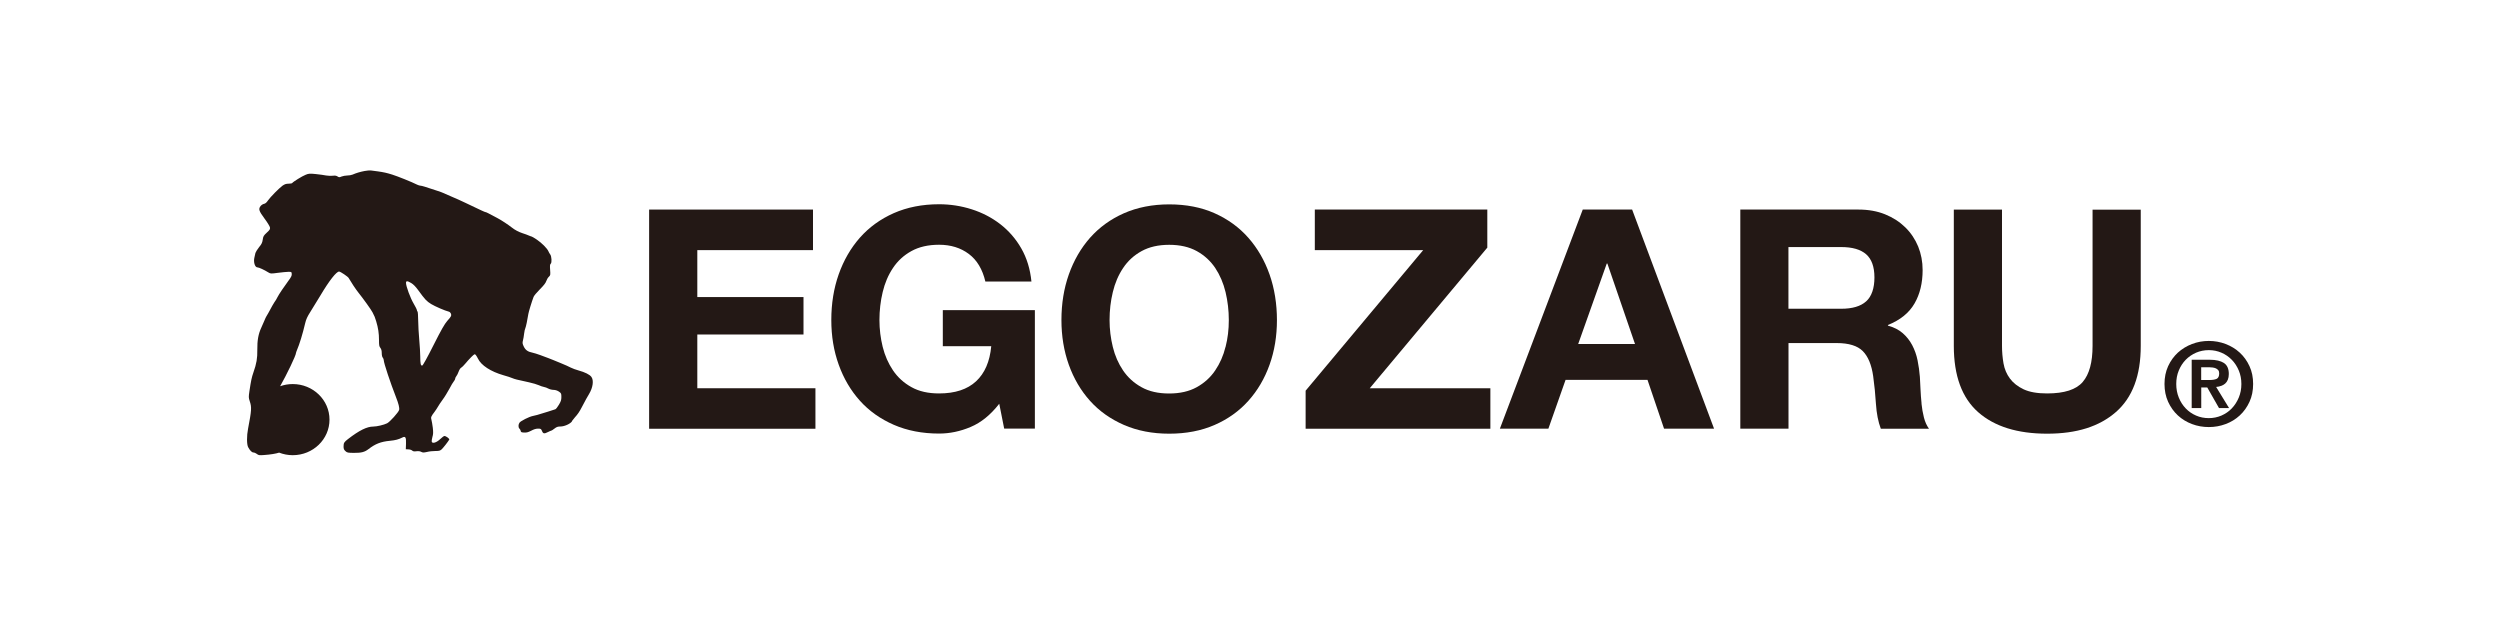
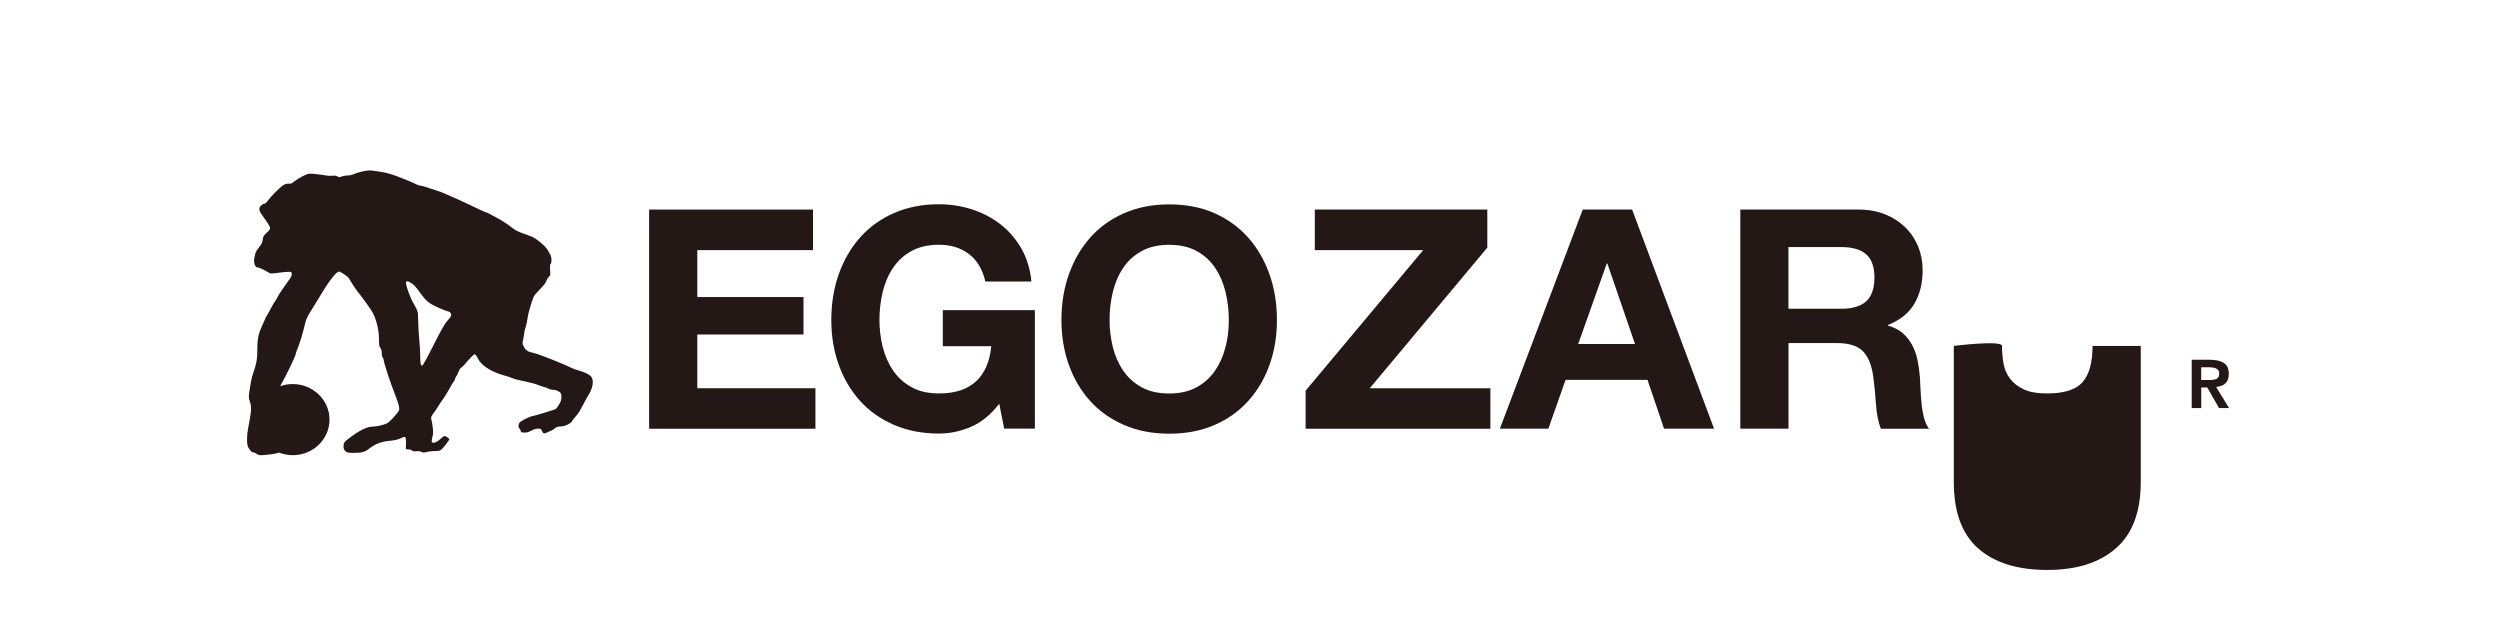
<svg xmlns="http://www.w3.org/2000/svg" id="_レイヤー_1" width="400" height="100" viewBox="0 0 400 100">
  <defs>
    <style>.cls-1{fill:#231815;stroke-width:0px;}</style>
  </defs>
  <polygon class="cls-1" points="111.57 53.52 128.56 53.52 128.56 47.53 111.57 47.53 111.57 40.02 130.08 40.02 130.08 33.53 103.86 33.53 103.86 68.6 130.47 68.6 130.47 62.12 111.57 62.12 111.57 53.52" />
  <path class="cls-1" d="M150.84,55.39h7.76c-.23,2.46-1.04,4.33-2.43,5.62-1.39,1.29-3.36,1.94-5.92,1.94-1.74,0-3.21-.33-4.42-1.01-1.21-.67-2.19-1.56-2.95-2.68-.75-1.11-1.3-2.36-1.65-3.76-.34-1.39-.52-2.82-.52-4.3s.17-3.03.52-4.47c.34-1.44.89-2.73,1.65-3.86.75-1.13,1.73-2.03,2.95-2.7,1.21-.67,2.68-1.01,4.42-1.01,1.87,0,3.45.49,4.76,1.47,1.31.98,2.19,2.46,2.65,4.42h7.37c-.2-2-.74-3.76-1.62-5.3-.88-1.54-2.01-2.83-3.36-3.88-1.36-1.05-2.88-1.84-4.57-2.38-1.69-.54-3.43-.81-5.23-.81-2.69,0-5.1.48-7.24,1.42-2.15.95-3.95,2.26-5.43,3.93-1.47,1.67-2.6,3.63-3.39,5.87-.79,2.24-1.18,4.67-1.18,7.29s.39,4.94,1.18,7.15c.79,2.21,1.92,4.13,3.39,5.77,1.47,1.64,3.28,2.92,5.43,3.86,2.14.93,4.56,1.4,7.24,1.4,1.7,0,3.39-.35,5.06-1.06,1.67-.7,3.19-1.94,4.57-3.71l.79,3.98h4.91s0-18.96,0-18.96h-14.73s0,5.75,0,5.75Z" />
  <path class="cls-1" d="M199.74,38.05c-1.47-1.67-3.27-2.98-5.4-3.93-2.13-.95-4.55-1.42-7.27-1.42-2.68,0-5.1.48-7.24,1.42-2.15.95-3.95,2.26-5.43,3.93-1.47,1.67-2.6,3.63-3.39,5.87-.79,2.24-1.18,4.67-1.18,7.29,0,2.55.39,4.94,1.18,7.15.79,2.21,1.92,4.13,3.39,5.77,1.47,1.64,3.28,2.92,5.43,3.86,2.14.93,4.56,1.4,7.24,1.4,2.72,0,5.14-.47,7.27-1.4,2.13-.93,3.93-2.22,5.4-3.86,1.47-1.64,2.6-3.56,3.39-5.77.79-2.21,1.18-4.59,1.18-7.15s-.39-5.05-1.18-7.29c-.79-2.24-1.92-4.2-3.39-5.87ZM196.08,55.51c-.34,1.39-.89,2.64-1.65,3.76-.75,1.11-1.74,2.01-2.95,2.68-1.21.67-2.69,1.01-4.42,1.01s-3.21-.33-4.42-1.01c-1.21-.67-2.19-1.56-2.95-2.68-.75-1.11-1.3-2.36-1.64-3.76-.34-1.39-.52-2.82-.52-4.3,0-1.54.17-3.03.52-4.47.34-1.44.89-2.73,1.65-3.86.75-1.13,1.73-2.03,2.95-2.7,1.21-.67,2.68-1.01,4.42-1.01s3.21.34,4.42,1.01c1.21.67,2.19,1.57,2.95,2.7.75,1.13,1.3,2.42,1.65,3.86.34,1.44.52,2.93.52,4.47s-.17,2.91-.52,4.3Z" />
  <polygon class="cls-1" points="237.97 39.62 237.97 33.53 210.37 33.53 210.37 40.02 227.71 40.02 208.9 62.51 208.9 68.6 238.46 68.6 238.46 62.12 219.16 62.12 237.97 39.62" />
  <path class="cls-1" d="M253.24,33.53l-13.26,35.06h7.76s2.75-7.81,2.75-7.81h13.11s2.65,7.81,2.65,7.81h8s-13.11-35.06-13.11-35.06h-7.91ZM252.51,55.04l4.57-12.87h.1s4.42,12.87,4.42,12.87h-9.09Z" />
  <path class="cls-1" d="M307.45,64.57c-.08-.79-.14-1.56-.17-2.31-.03-.75-.07-1.41-.1-1.96-.07-.88-.19-1.77-.37-2.65-.18-.88-.47-1.69-.86-2.43-.39-.74-.9-1.38-1.52-1.92-.62-.54-1.41-.94-2.36-1.2v-.1c1.96-.79,3.38-1.93,4.25-3.44.87-1.5,1.3-3.29,1.3-5.35,0-1.34-.24-2.59-.71-3.76-.48-1.16-1.16-2.19-2.06-3.07-.9-.88-1.98-1.58-3.24-2.09-1.26-.51-2.68-.76-4.25-.76h-18.91s0,35.06,0,35.06h7.71s0-13.7,0-13.7h7.71c1.93,0,3.32.43,4.17,1.28.85.85,1.41,2.19,1.67,4.03.2,1.41.34,2.88.44,4.42.1,1.54.36,2.86.78,3.98h7.71c-.36-.49-.63-1.09-.81-1.79-.18-.7-.31-1.45-.39-2.23ZM298.58,48.22c-.88.79-2.21,1.18-3.98,1.18h-8.45s0-9.87,0-9.87h8.45c1.77,0,3.09.38,3.98,1.15.88.77,1.33,2.01,1.33,3.71s-.44,3.04-1.33,3.83Z" />
-   <path class="cls-1" d="M334.81,55.34c0,2.62-.52,4.54-1.57,5.77-1.05,1.23-2.95,1.84-5.7,1.84-1.57,0-2.82-.22-3.76-.66-.93-.44-1.66-1.01-2.19-1.72-.52-.7-.87-1.51-1.03-2.43-.16-.92-.24-1.85-.24-2.8v-21.8s-7.71,0-7.71,0v21.8c0,4.78,1.3,8.32,3.9,10.61,2.6,2.29,6.28,3.44,11.03,3.44s8.35-1.15,11-3.46c2.65-2.31,3.98-5.83,3.98-10.58v-21.8s-7.71,0-7.71,0v21.8Z" />
-   <path class="cls-1" d="M359.92,58.59c-.39-.85-.91-1.57-1.56-2.17-.65-.6-1.41-1.06-2.26-1.38-.86-.33-1.75-.49-2.69-.49s-1.83.16-2.69.49c-.86.33-1.61.79-2.26,1.38-.65.6-1.17,1.32-1.56,2.17-.39.85-.58,1.8-.58,2.84s.19,2.01.58,2.86c.39.85.91,1.58,1.56,2.18.65.6,1.41,1.06,2.26,1.38.85.32,1.75.48,2.69.48s1.83-.16,2.69-.48c.86-.32,1.61-.78,2.26-1.38.65-.6,1.17-1.33,1.56-2.18.39-.85.58-1.8.58-2.86s-.19-1.99-.58-2.84ZM358.2,63.62c-.28.66-.65,1.24-1.12,1.73-.47.49-1.02.86-1.65,1.14-.63.27-1.31.41-2.02.41s-1.41-.13-2.04-.41c-.63-.27-1.18-.65-1.65-1.14-.47-.49-.84-1.06-1.11-1.73-.27-.66-.41-1.39-.41-2.18s.13-1.51.41-2.17c.27-.66.64-1.23,1.11-1.71.47-.48,1.02-.85,1.65-1.13.63-.27,1.31-.41,2.04-.41s1.39.14,2.02.41c.63.27,1.18.65,1.65,1.13.47.48.84,1.05,1.12,1.71.28.66.42,1.38.42,2.17s-.14,1.51-.42,2.18Z" />
+   <path class="cls-1" d="M334.81,55.34c0,2.62-.52,4.54-1.57,5.77-1.05,1.23-2.95,1.84-5.7,1.84-1.57,0-2.82-.22-3.76-.66-.93-.44-1.66-1.01-2.19-1.72-.52-.7-.87-1.51-1.03-2.43-.16-.92-.24-1.85-.24-2.8s-7.71,0-7.71,0v21.8c0,4.78,1.3,8.32,3.9,10.61,2.6,2.29,6.28,3.44,11.03,3.44s8.35-1.15,11-3.46c2.65-2.31,3.98-5.83,3.98-10.58v-21.8s-7.71,0-7.71,0v21.8Z" />
  <path class="cls-1" d="M355.37,61.75c.25-.09.46-.21.65-.37.18-.16.33-.37.43-.62.1-.25.16-.56.16-.91,0-.84-.26-1.43-.78-1.77-.52-.34-1.27-.52-2.24-.52h-2.92s0,7.73,0,7.73h1.53s0-3.3,0-3.3h.96s1.88,3.3,1.88,3.3h1.61s-2.07-3.38-2.07-3.38c.28-.02.55-.08.79-.17ZM352.19,60.79v-2.03s1.29,0,1.29,0c.17,0,.35.01.54.04.19.02.36.07.52.14.15.07.28.16.38.29.1.12.15.29.15.5,0,.47-.14.76-.42.89-.28.12-.65.18-1.09.18h-1.37Z" />
  <path class="cls-1" d="M91.51,67.37c.1-.15.32-.42.48-.6.42-.46.72-.88,1.11-1.64.71-1.34.71-1.35,1.15-2.09.62-1.03.78-2.19.37-2.74-.27-.37-1.03-.75-2.06-1.03-.41-.11-.98-.32-1.25-.46-.27-.14-.93-.45-1.47-.66-.53-.22-1.12-.47-1.31-.54-.17-.08-.52-.22-.76-.3-.24-.09-.83-.3-1.31-.49-.48-.17-1.05-.36-1.25-.39-.73-.14-1.13-.41-1.4-.97-.22-.46-.24-.59-.14-.98.07-.25.15-.75.19-1.11.04-.36.13-.74.19-.85.09-.17.35-1.39.49-2.31.04-.29.54-1.95.83-2.7.05-.17.51-.72,1-1.21.6-.6.94-1.02,1.03-1.32.08-.24.26-.56.41-.69.26-.24.27-.3.21-1.11-.05-.68-.03-.88.1-.99.2-.16.14-1.21-.09-1.49-.09-.1-.21-.33-.28-.49-.2-.47-1.08-1.35-1.87-1.88-.39-.26-.76-.48-.81-.48s-.24-.08-.42-.15c-.2-.09-.66-.27-1.06-.39-.6-.2-1.2-.51-1.69-.9-.63-.49-1.57-1.11-2.23-1.47-1.58-.85-1.88-1-1.98-1s-.73-.29-3.19-1.47c-.65-.32-1.69-.78-2.29-1.03-.6-.25-1.18-.5-1.28-.56-.17-.1-1.39-.5-2.98-1.01-.3-.1-.63-.17-.73-.17-.09,0-.29-.07-.47-.15-.87-.44-3.12-1.34-4.01-1.62-.87-.27-1.36-.38-2.29-.51-.48-.07-.99-.13-1.14-.15-.15-.02-.59.02-.98.09-.73.14-1.33.32-1.93.58-.19.08-.57.14-.84.14s-.69.08-.9.16c-.36.15-.41.15-.66-.01-.2-.13-.4-.16-.77-.11-.28.03-.75.01-1.04-.04-.3-.07-1.05-.16-1.65-.23-1-.1-1.15-.09-1.65.12-.54.21-2.01,1.12-2.14,1.32-.03.05-.29.1-.58.1-.4,0-.62.08-.97.32-.59.44-1.93,1.8-2.33,2.37-.22.33-.42.5-.64.54-.17.03-.41.19-.53.34-.38.48-.28.78.6,1.98.46.61.85,1.25.89,1.43.05.29,0,.39-.5.85-.51.47-.58.59-.65,1.11-.07.48-.17.71-.59,1.22-.28.35-.53.76-.58.92-.03.16-.11.48-.16.71-.19.73.07,1.6.48,1.6.23,0,1.08.39,1.77.82.33.2.4.2,1.52.05.65-.09,1.4-.15,1.68-.16.47,0,.49.01.52.34.02.27-.09.5-.53,1.09-.61.81-1.58,2.25-1.74,2.6-.14.3-.36.65-.5.83-.11.15-.46.76-.97,1.72-.14.26-.3.53-.35.6-.05.07-.17.34-.28.61-.11.27-.34.78-.5,1.14-.48,1.02-.66,2.07-.64,3.54.02,1.37-.12,2.2-.63,3.65-.27.78-.37,1.24-.63,2.96-.14.95-.14,1.06.05,1.63.33.96.29,1.45-.27,4.39-.23,1.15-.22,2.54.02,2.97.3.55.6.84.85.84.13,0,.38.11.54.23.26.22.38.23,1.2.17.97-.07,1.84-.21,2.36-.38.67.26,1.41.41,2.18.41,3.25,0,5.88-2.55,5.88-5.69,0-3.14-2.63-5.69-5.88-5.69-.71,0-1.39.12-2.02.35,1.06-1.87,2.54-4.94,2.54-5.33,0-.05.07-.25.15-.44.42-.99.9-2.55,1.32-4.32.14-.61.35-1.07.82-1.8.35-.54,1.08-1.73,1.62-2.64,1.39-2.35,2.57-3.85,2.99-3.82.23.01,1.4.81,1.52,1.02.35.62,1.14,1.82,1.56,2.34.76.95,2.05,2.74,2.26,3.16.35.68.38.75.59,1.44.32,1.06.45,1.92.45,2.99,0,.82.03,1.03.22,1.26.15.2.22.44.22.84,0,.35.07.62.16.72.09.1.16.28.16.41,0,.44,1.08,3.67,1.95,5.89.42,1.07.59,1.74.51,2.07-.1.38-1.48,1.92-1.93,2.14-.5.25-1.64.52-2.2.52-1.02,0-2.25.61-4.05,2-.62.48-.7.61-.71,1.16,0,.4.05.54.3.77.27.25.38.27,1.36.28,1.19.01,1.72-.13,2.34-.61,1.07-.83,1.98-1.19,3.4-1.32.91-.09,1.39-.22,1.99-.52.51-.27.64-.05.6.99l-.03.88.41.02c.23,0,.5.09.61.19.14.13.32.16.67.11.32-.04.58-.01.78.1.25.13.38.13.93.01.34-.09.94-.15,1.33-.15.61,0,.75-.04,1.01-.27.26-.25.98-1.16,1.21-1.55.08-.14-.51-.58-.78-.58-.08,0-.38.22-.66.49-.6.57-1.23.76-1.36.44-.03-.1.01-.44.1-.75.14-.47.15-.75.07-1.49-.07-.5-.16-1.09-.22-1.28-.12-.4-.08-.52.53-1.32.16-.21.38-.56.5-.76.11-.21.46-.73.76-1.14.32-.42.79-1.21,1.08-1.74.28-.54.6-1.08.72-1.21.11-.12.21-.32.21-.42s.09-.29.19-.4c.1-.11.26-.44.36-.72.1-.28.28-.57.4-.62.13-.07.42-.36.66-.65.24-.3.68-.78.97-1.07.51-.49.54-.51.71-.33.09.11.25.37.35.58.5,1.08,2.06,2.09,4.09,2.67.57.16,1.2.36,1.41.46.38.16.66.24,2.67.67.6.13,1.3.34,1.56.46.26.12.63.25.82.28.2.03.52.15.73.27.21.11.58.2.82.2.29,0,.58.1.85.27.38.26.4.32.4.87,0,.48-.08.71-.39,1.23-.21.36-.47.69-.57.73-.16.07-2.09.67-2.91.91-.17.05-.5.13-.71.17-.57.11-1.93.79-2.12,1.07-.21.29-.21.77-.01.95.09.07.17.23.2.36.03.21.11.24.54.27.39.02.64-.04,1.13-.29.42-.23.77-.34,1.1-.34.45,0,.49.03.64.38.18.45.36.47.97.16.24-.12.47-.22.52-.22s.28-.15.51-.33c.33-.26.52-.33.95-.33.63,0,1.58-.42,1.86-.84ZM72.16,50.58c-.03.1-.3.45-.61.78-.41.47-.95,1.4-2.18,3.85-1.01,2.01-1.7,3.25-1.81,3.28-.24.04-.32-.27-.32-1.46,0-.54-.08-1.75-.16-2.68-.09-.92-.16-2.31-.17-3.07-.01-.75-.05-1.4-.11-1.44-.05-.03-.1-.13-.1-.23,0-.09-.24-.57-.53-1.06-.51-.86-1.21-2.74-1.21-3.29,0-.35.22-.34.84.03.34.2.71.58,1.13,1.16,1.07,1.48,1.33,1.75,2.06,2.2.65.39,2.22,1.07,2.81,1.21.28.07.47.42.36.7Z" />
</svg>